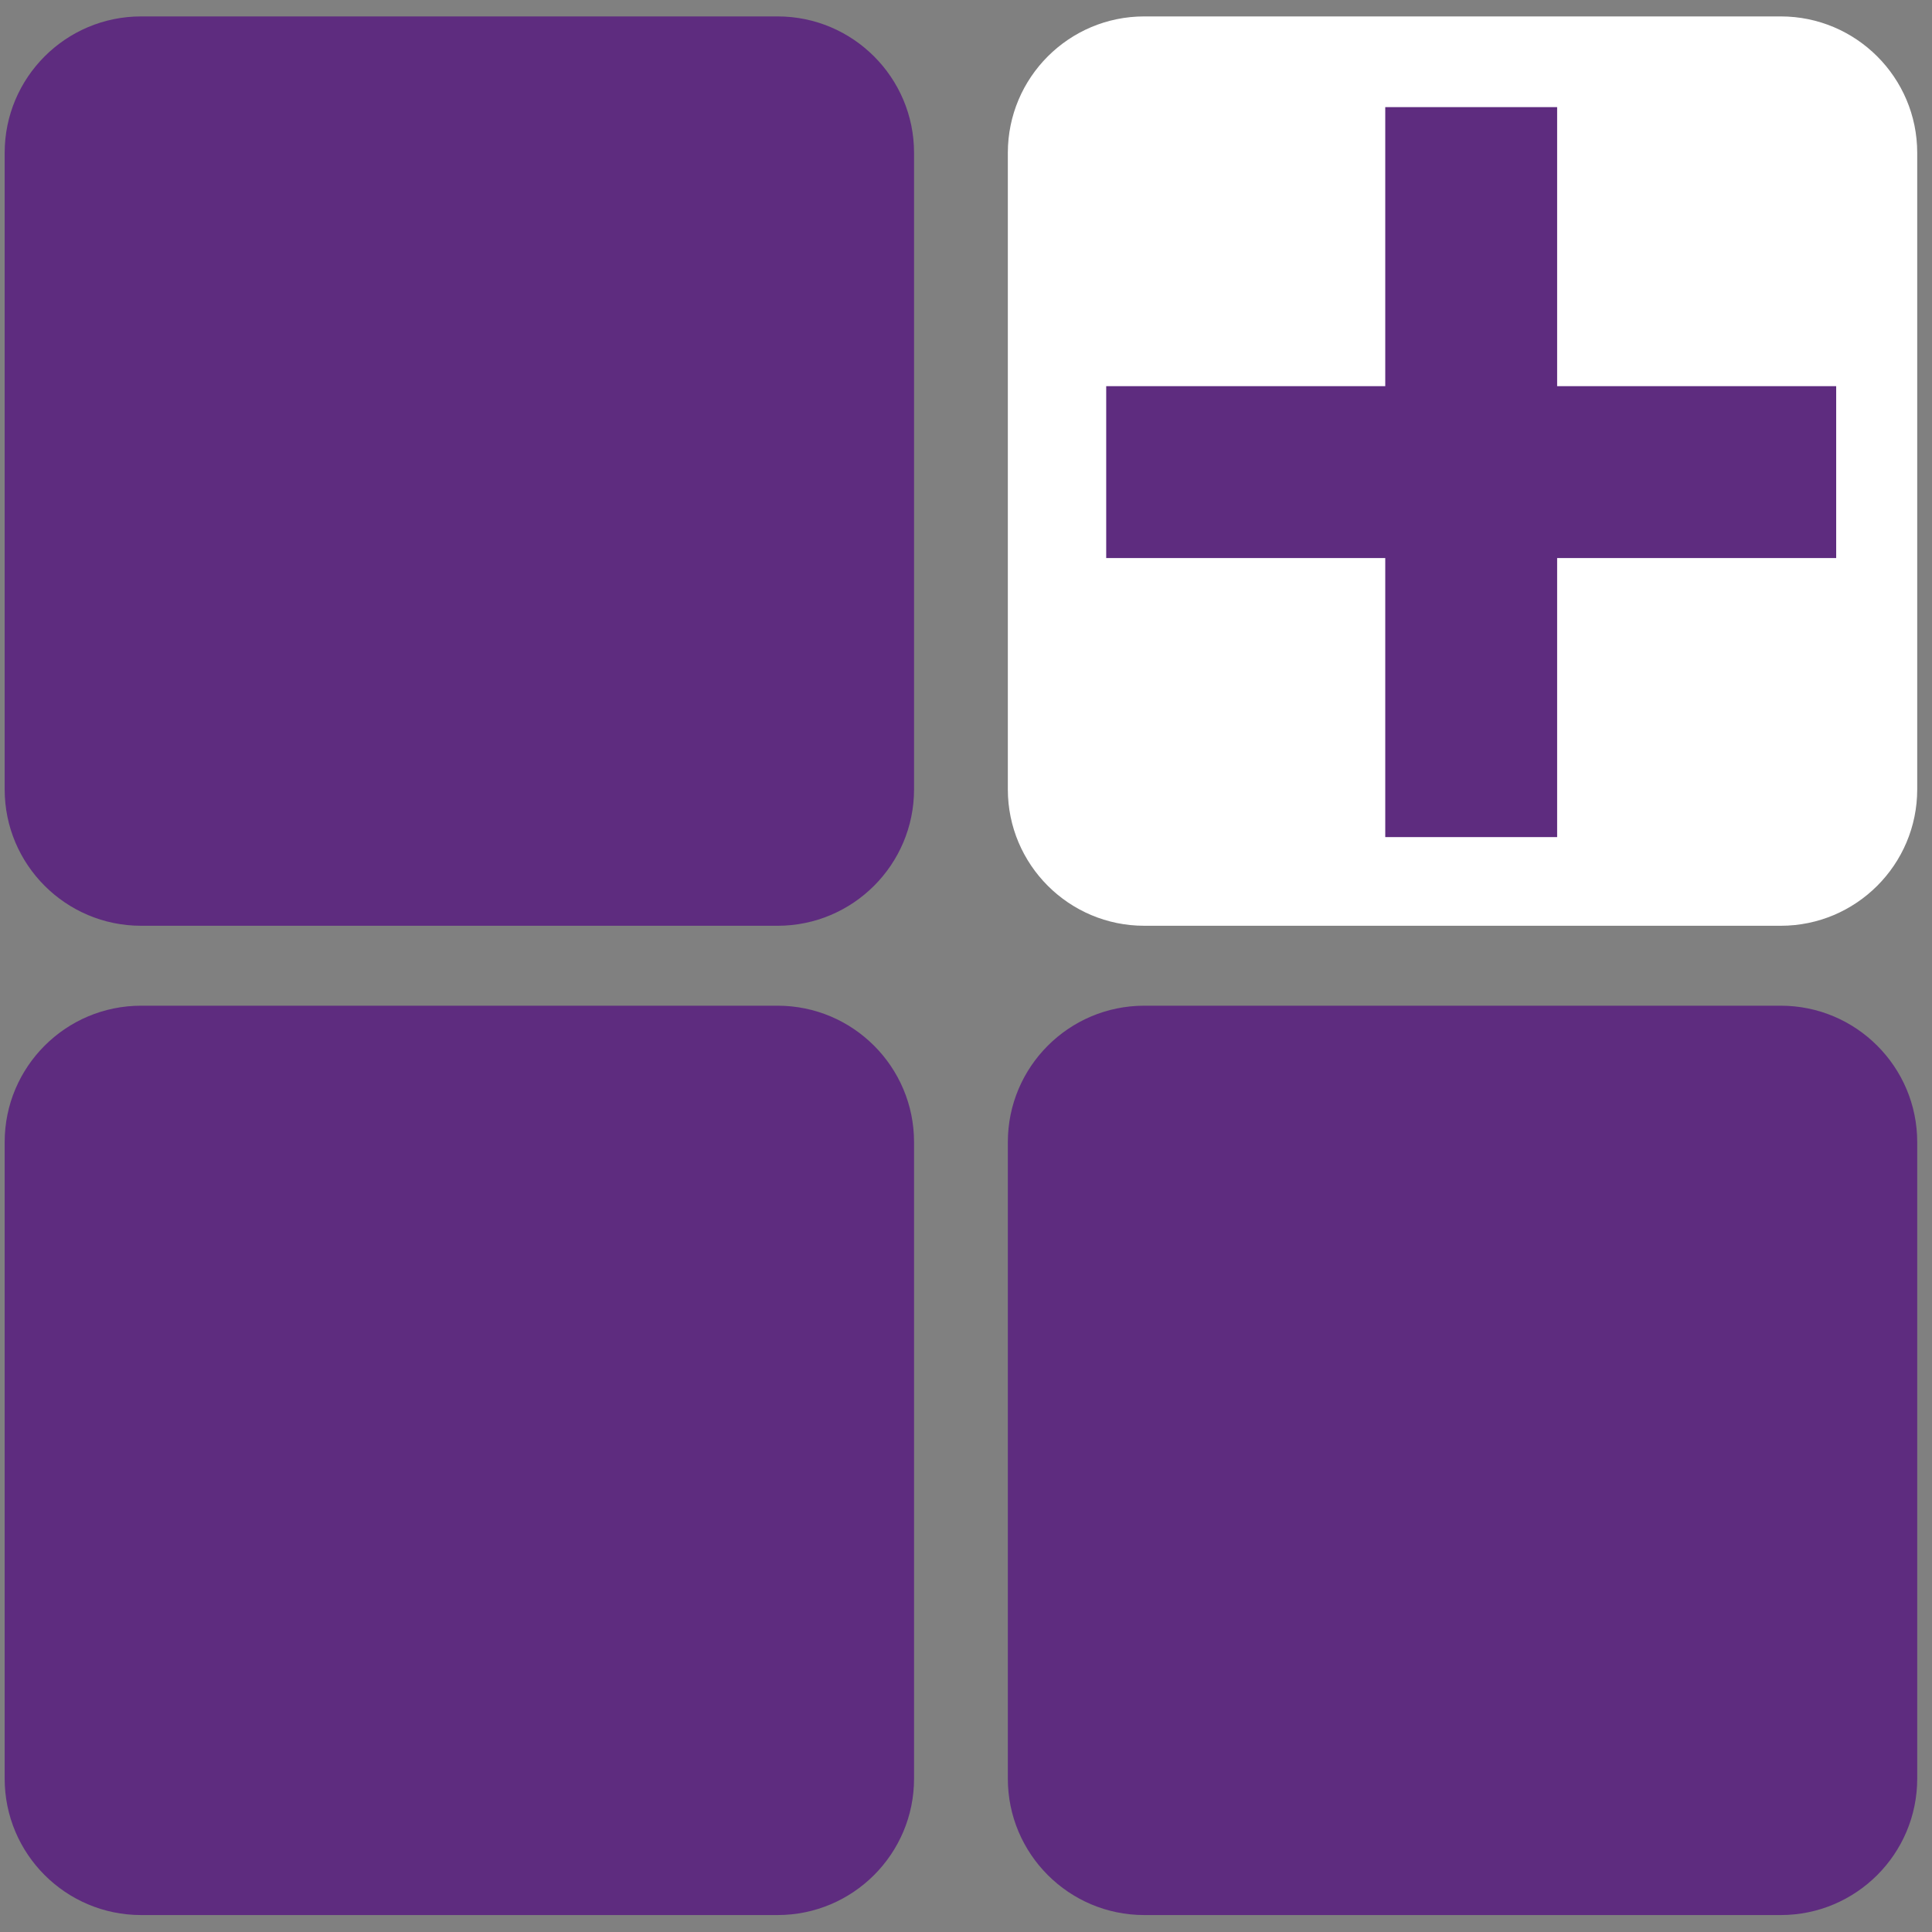
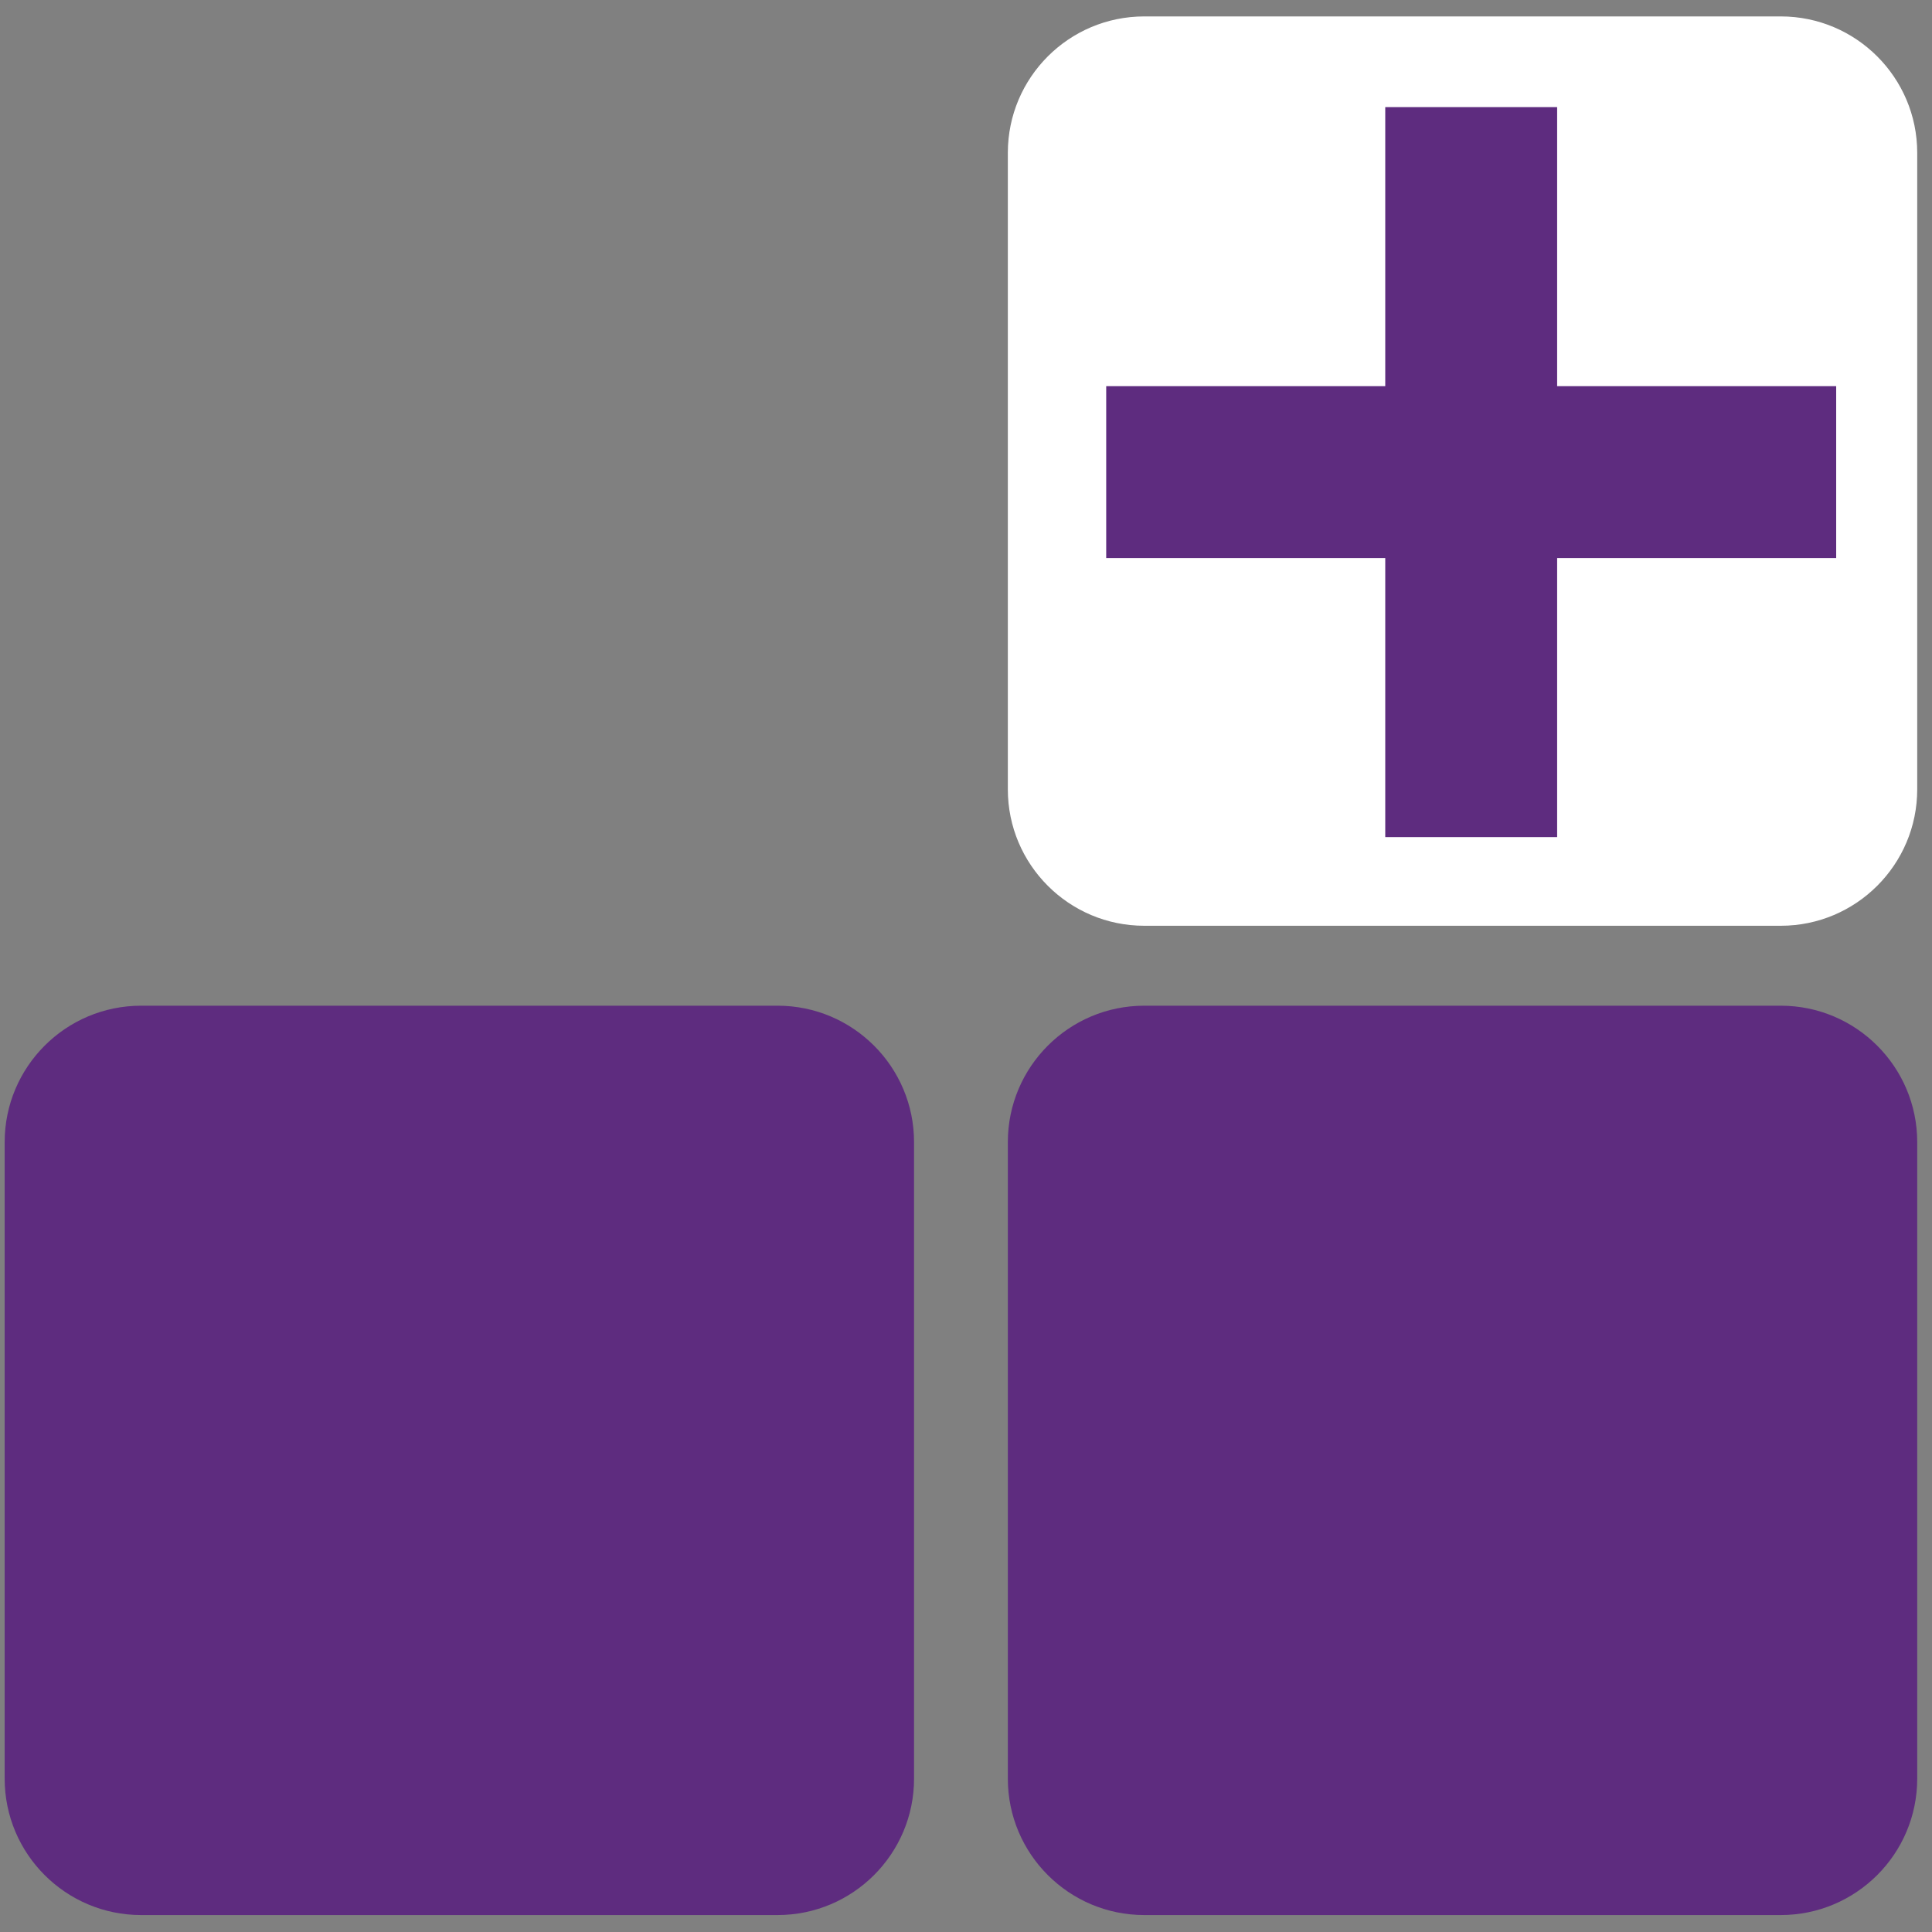
<svg xmlns="http://www.w3.org/2000/svg" width="100%" height="100%" viewBox="0 0 3000 3000" version="1.1" xml:space="preserve" style="fill-rule:evenodd;clip-rule:evenodd;stroke-linejoin:round;stroke-miterlimit:2;">
  <rect x="0" y="0" width="3000" height="3000" fill="#808080" stroke="none" />
  <g transform="matrix(1,0,0,1,-16040,0)">
    <g id="automation-editor-addin" transform="matrix(1,0,0,1,-0.333,0)">
-       <rect x="16040.3" y="0" width="3000" height="3000" style="fill:none;" />
      <g transform="matrix(1.065,0,0,1.065,-1143.65,-201.349)">
-         <path d="M17467.9,411.878C17467.9,302.114 17378.7,213 17269,213L16340.9,213C16231.1,213 16142,302.114 16142,411.878L16142,1339.98C16142,1449.74 16231.1,1538.85 16340.9,1538.85L17269,1538.85C17378.7,1538.85 17467.9,1449.74 17467.9,1339.98L17467.9,411.878Z" style="fill:rgb(94,44,127);" />
-       </g>
+         </g>
      <g transform="matrix(1.065,0,0,1.065,-1143.65,1334.8)">
        <path d="M17467.9,411.878C17467.9,302.114 17378.7,213 17269,213L16340.9,213C16231.1,213 16142,302.114 16142,411.878L16142,1339.98C16142,1449.74 16231.1,1538.85 16340.9,1538.85L17269,1538.85C17378.7,1538.85 17467.9,1449.74 17467.9,1339.98L17467.9,411.878Z" style="fill:rgb(94,44,127);" />
      </g>
      <g transform="matrix(1.065,0,0,1.065,414.066,-201.349)">
        <path d="M17467.9,411.878C17467.9,302.114 17378.7,213 17269,213L16340.9,213C16231.1,213 16142,302.114 16142,411.878L16142,1339.98C16142,1449.74 16231.1,1538.85 16340.9,1538.85L17269,1538.85C17378.7,1538.85 17467.9,1449.74 17467.9,1339.98L17467.9,411.878Z" style="fill:white;" />
      </g>
      <g transform="matrix(1.065,0,0,1.065,414.066,1334.8)">
        <path d="M17467.9,411.878C17467.9,302.114 17378.7,213 17269,213L16340.9,213C16231.1,213 16142,302.114 16142,411.878L16142,1339.98C16142,1449.74 16231.1,1538.85 16340.9,1538.85L17269,1538.85C17378.7,1538.85 17467.9,1449.74 17467.9,1339.98L17467.9,411.878Z" style="fill:rgb(94,44,127);" />
      </g>
      <g transform="matrix(2.422,0,0,2.422,-11124.3,-5358.24)">
        <path d="M12214.1,2459.9L12214.1,2281L12103.9,2281L12103.9,2459.9L11925,2459.9L11925,2570.1L12103.9,2570.1L12103.9,2749L12214.1,2749L12214.1,2570.1L12393,2570.1L12393,2459.9L12214.1,2459.9Z" style="fill:rgb(94,44,127);" />
      </g>
    </g>
  </g>
</svg>